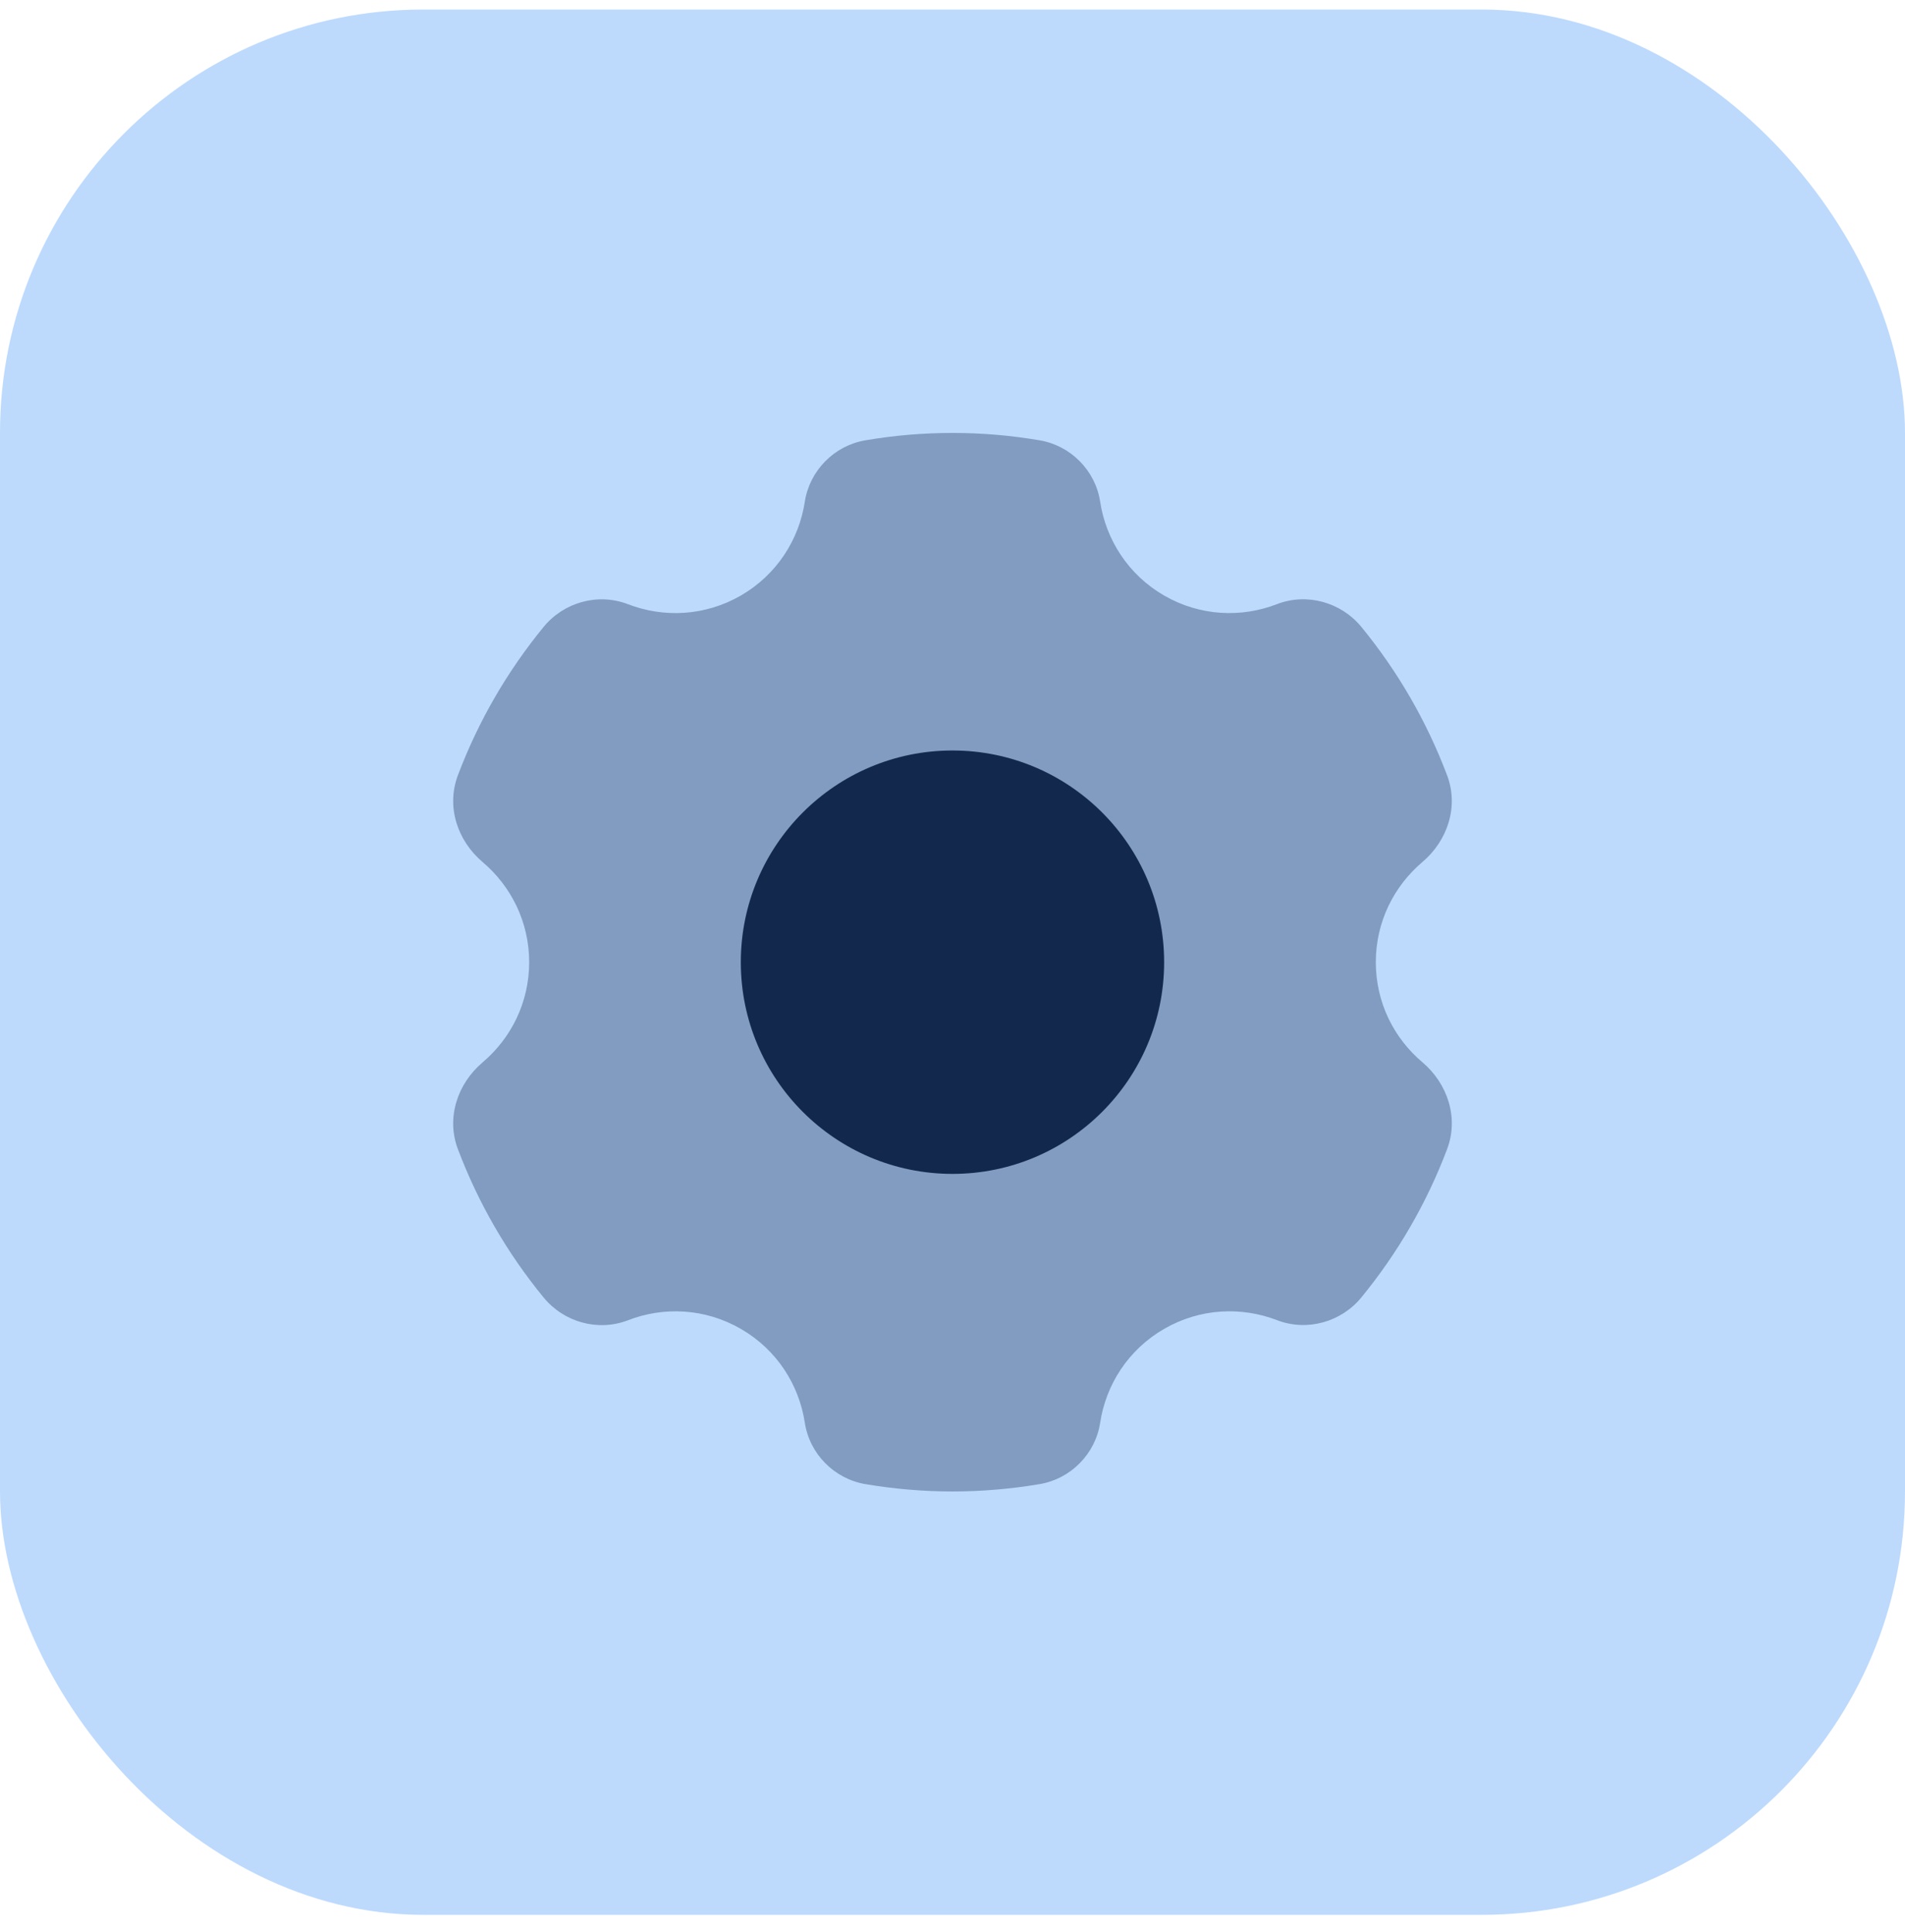
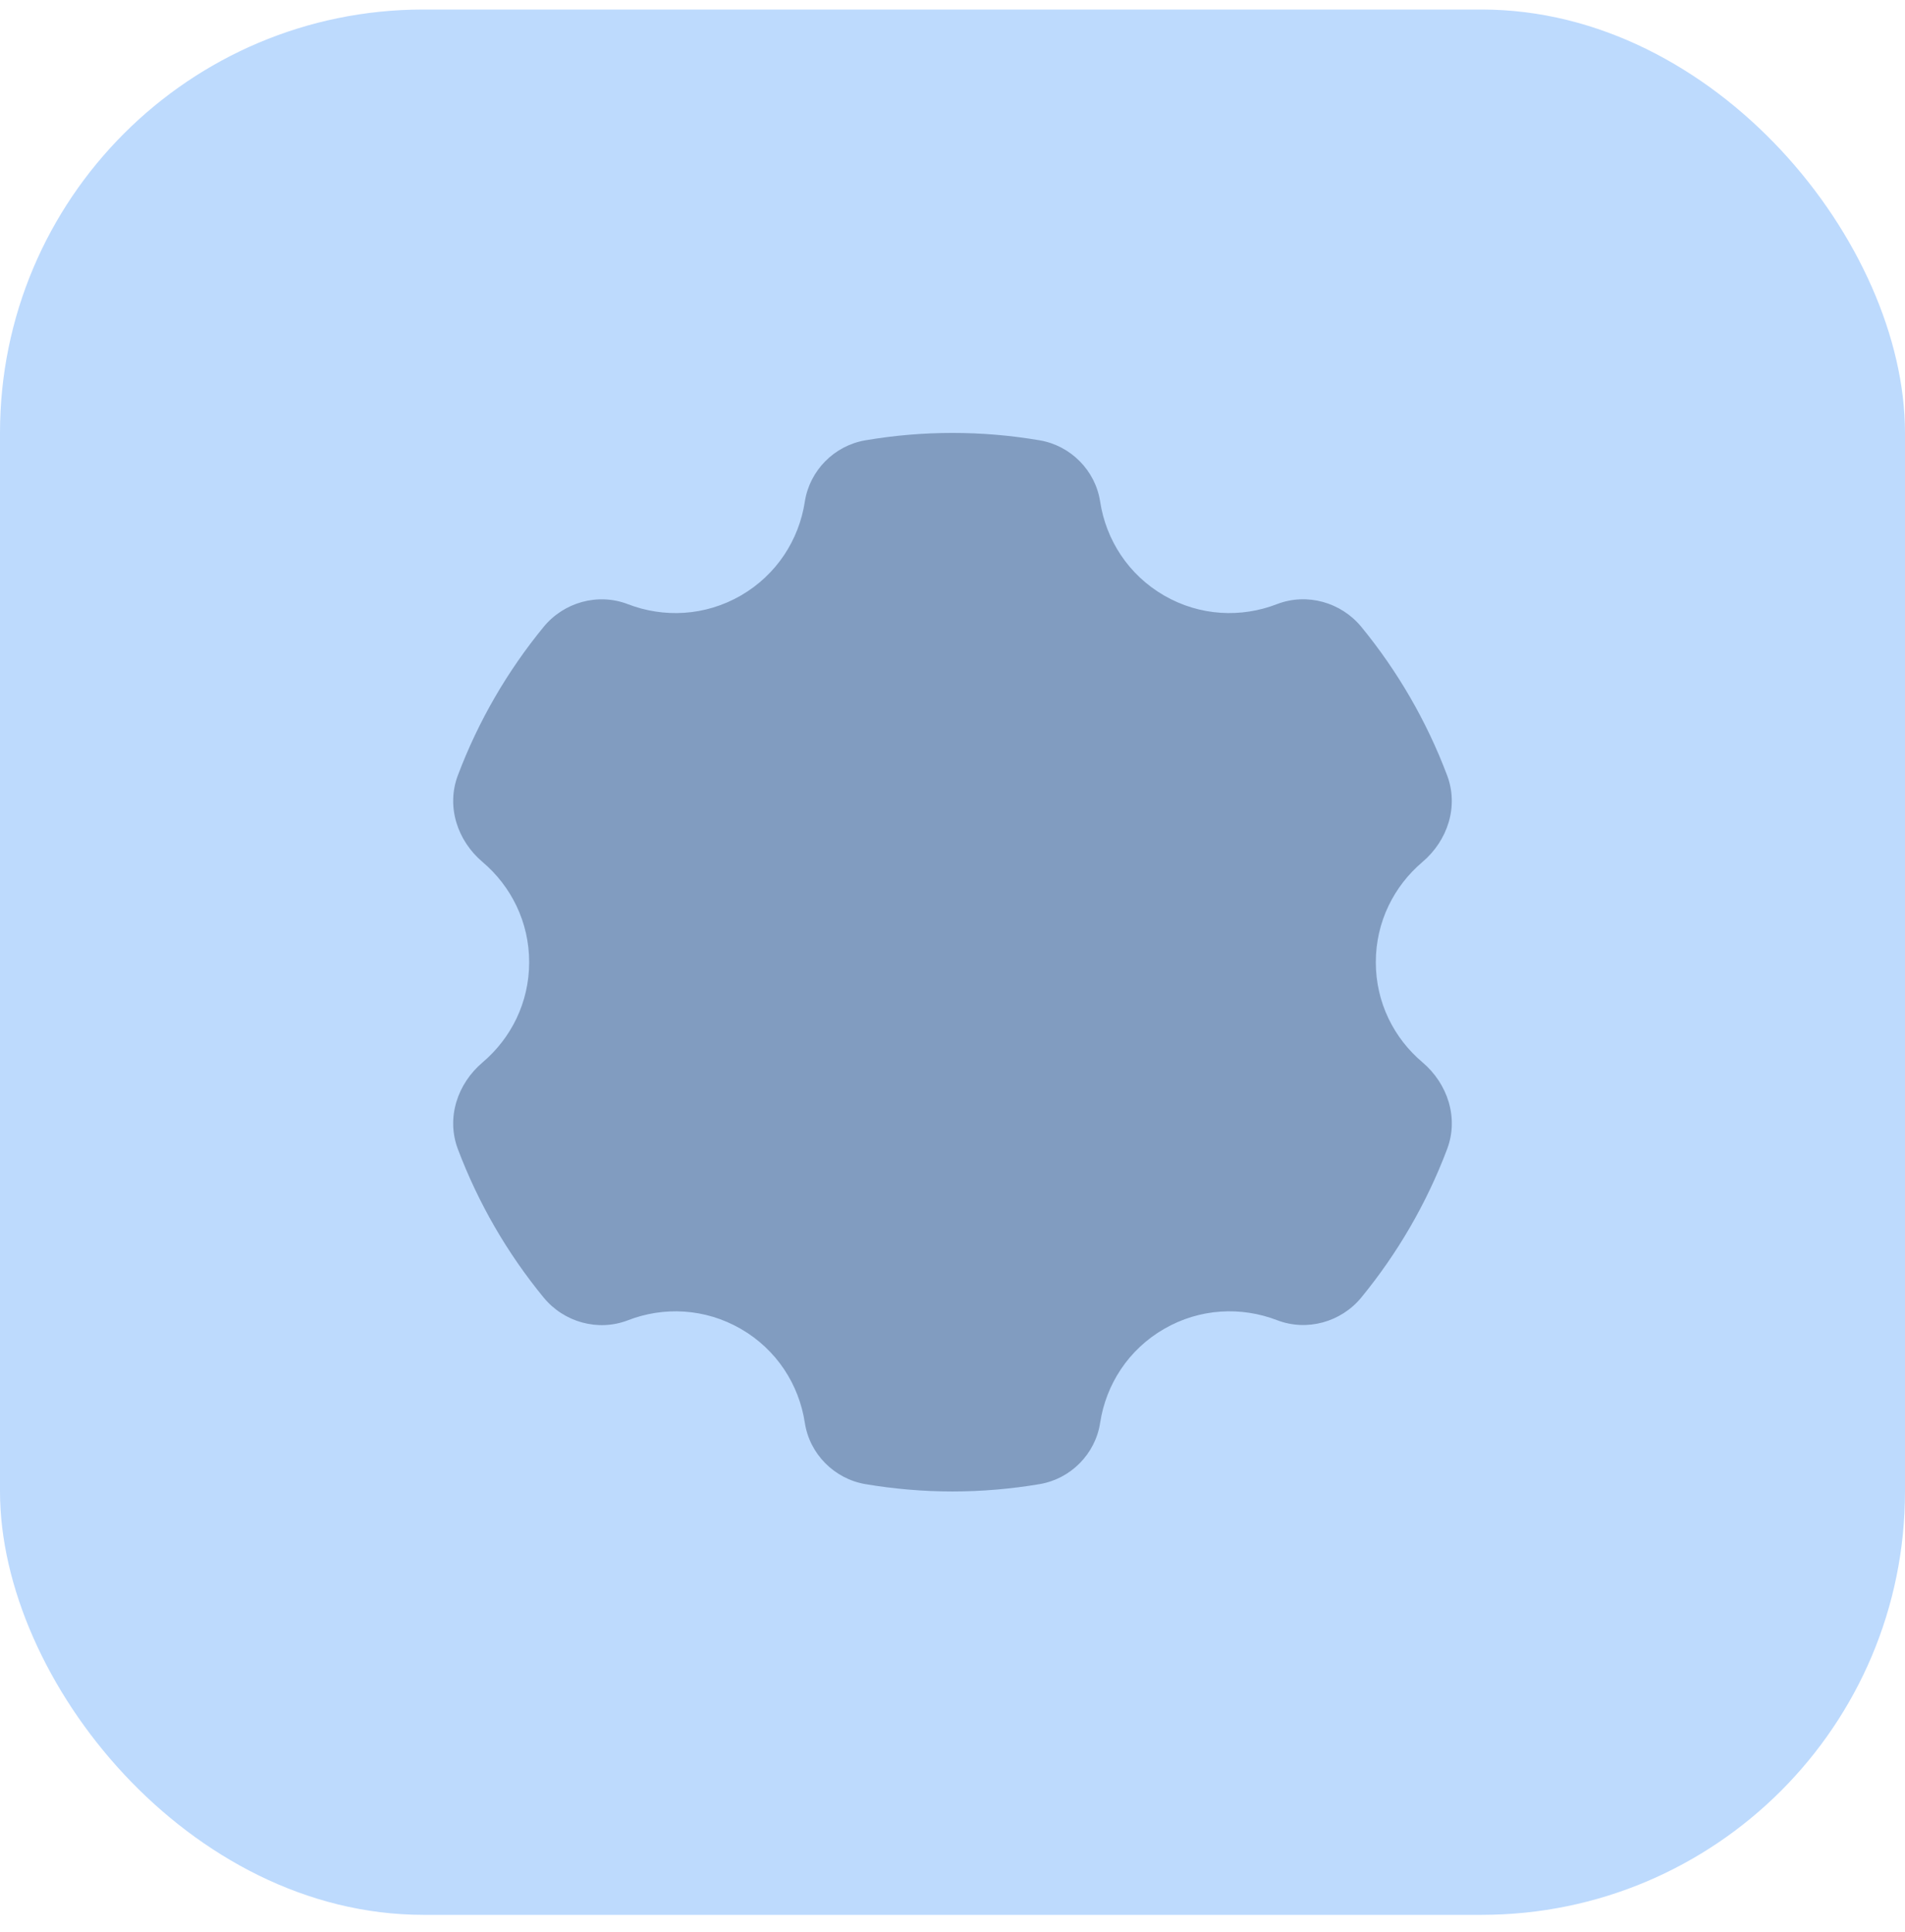
<svg xmlns="http://www.w3.org/2000/svg" width="72" height="73" viewBox="0 0 72 73" fill="none">
  <rect y="0.36" width="72" height="72" rx="16" fill="#BDDAFD" />
  <path opacity="0.35" d="M43.999 50.217C45.355 49.434 46.917 49.368 48.27 49.889C49.398 50.322 50.688 49.962 51.453 49.029C52.819 47.362 53.922 45.472 54.696 43.419C55.138 42.245 54.719 40.955 53.761 40.142C52.684 39.234 51.999 37.883 51.999 36.361C51.999 34.839 52.684 33.486 53.76 32.575C54.718 31.762 55.138 30.474 54.694 29.299C53.919 27.247 52.819 25.355 51.452 23.689C50.685 22.755 49.395 22.395 48.267 22.828C46.917 23.352 45.355 23.287 43.999 22.505C42.639 21.718 41.8 20.392 41.58 18.954C41.4 17.779 40.468 16.838 39.294 16.639C38.221 16.456 37.121 16.36 35.999 16.36C34.877 16.36 33.778 16.456 32.706 16.639C31.532 16.838 30.602 17.779 30.419 18.954C30.2 20.392 29.36 21.718 28 22.505C26.643 23.287 25.081 23.352 23.73 22.831C22.602 22.396 21.311 22.756 20.546 23.691C19.18 25.357 18.079 27.247 17.305 29.3C16.861 30.474 17.282 31.765 18.239 32.575C19.316 33.486 20 34.839 20 36.361C20 37.883 19.316 39.234 18.239 40.147C17.282 40.959 16.861 42.246 17.305 43.422C18.079 45.474 19.18 47.367 20.547 49.032C21.314 49.967 22.604 50.327 23.732 49.892C25.081 49.368 26.643 49.434 28 50.217C29.36 51.002 30.2 52.328 30.419 53.767C30.599 54.943 31.532 55.883 32.706 56.083C33.778 56.264 34.877 56.361 35.999 56.361C37.121 56.361 38.221 56.264 39.294 56.083C40.468 55.885 41.4 54.944 41.58 53.767C41.8 52.328 42.639 51.002 43.999 50.217Z" fill="#12294D" />
-   <path d="M35.999 28.36C31.581 28.36 27.999 31.942 27.999 36.36C27.999 40.778 31.581 44.36 35.999 44.36C40.417 44.36 43.999 40.778 43.999 36.36C43.999 31.942 40.417 28.36 35.999 28.36Z" fill="#12294D" />
</svg>